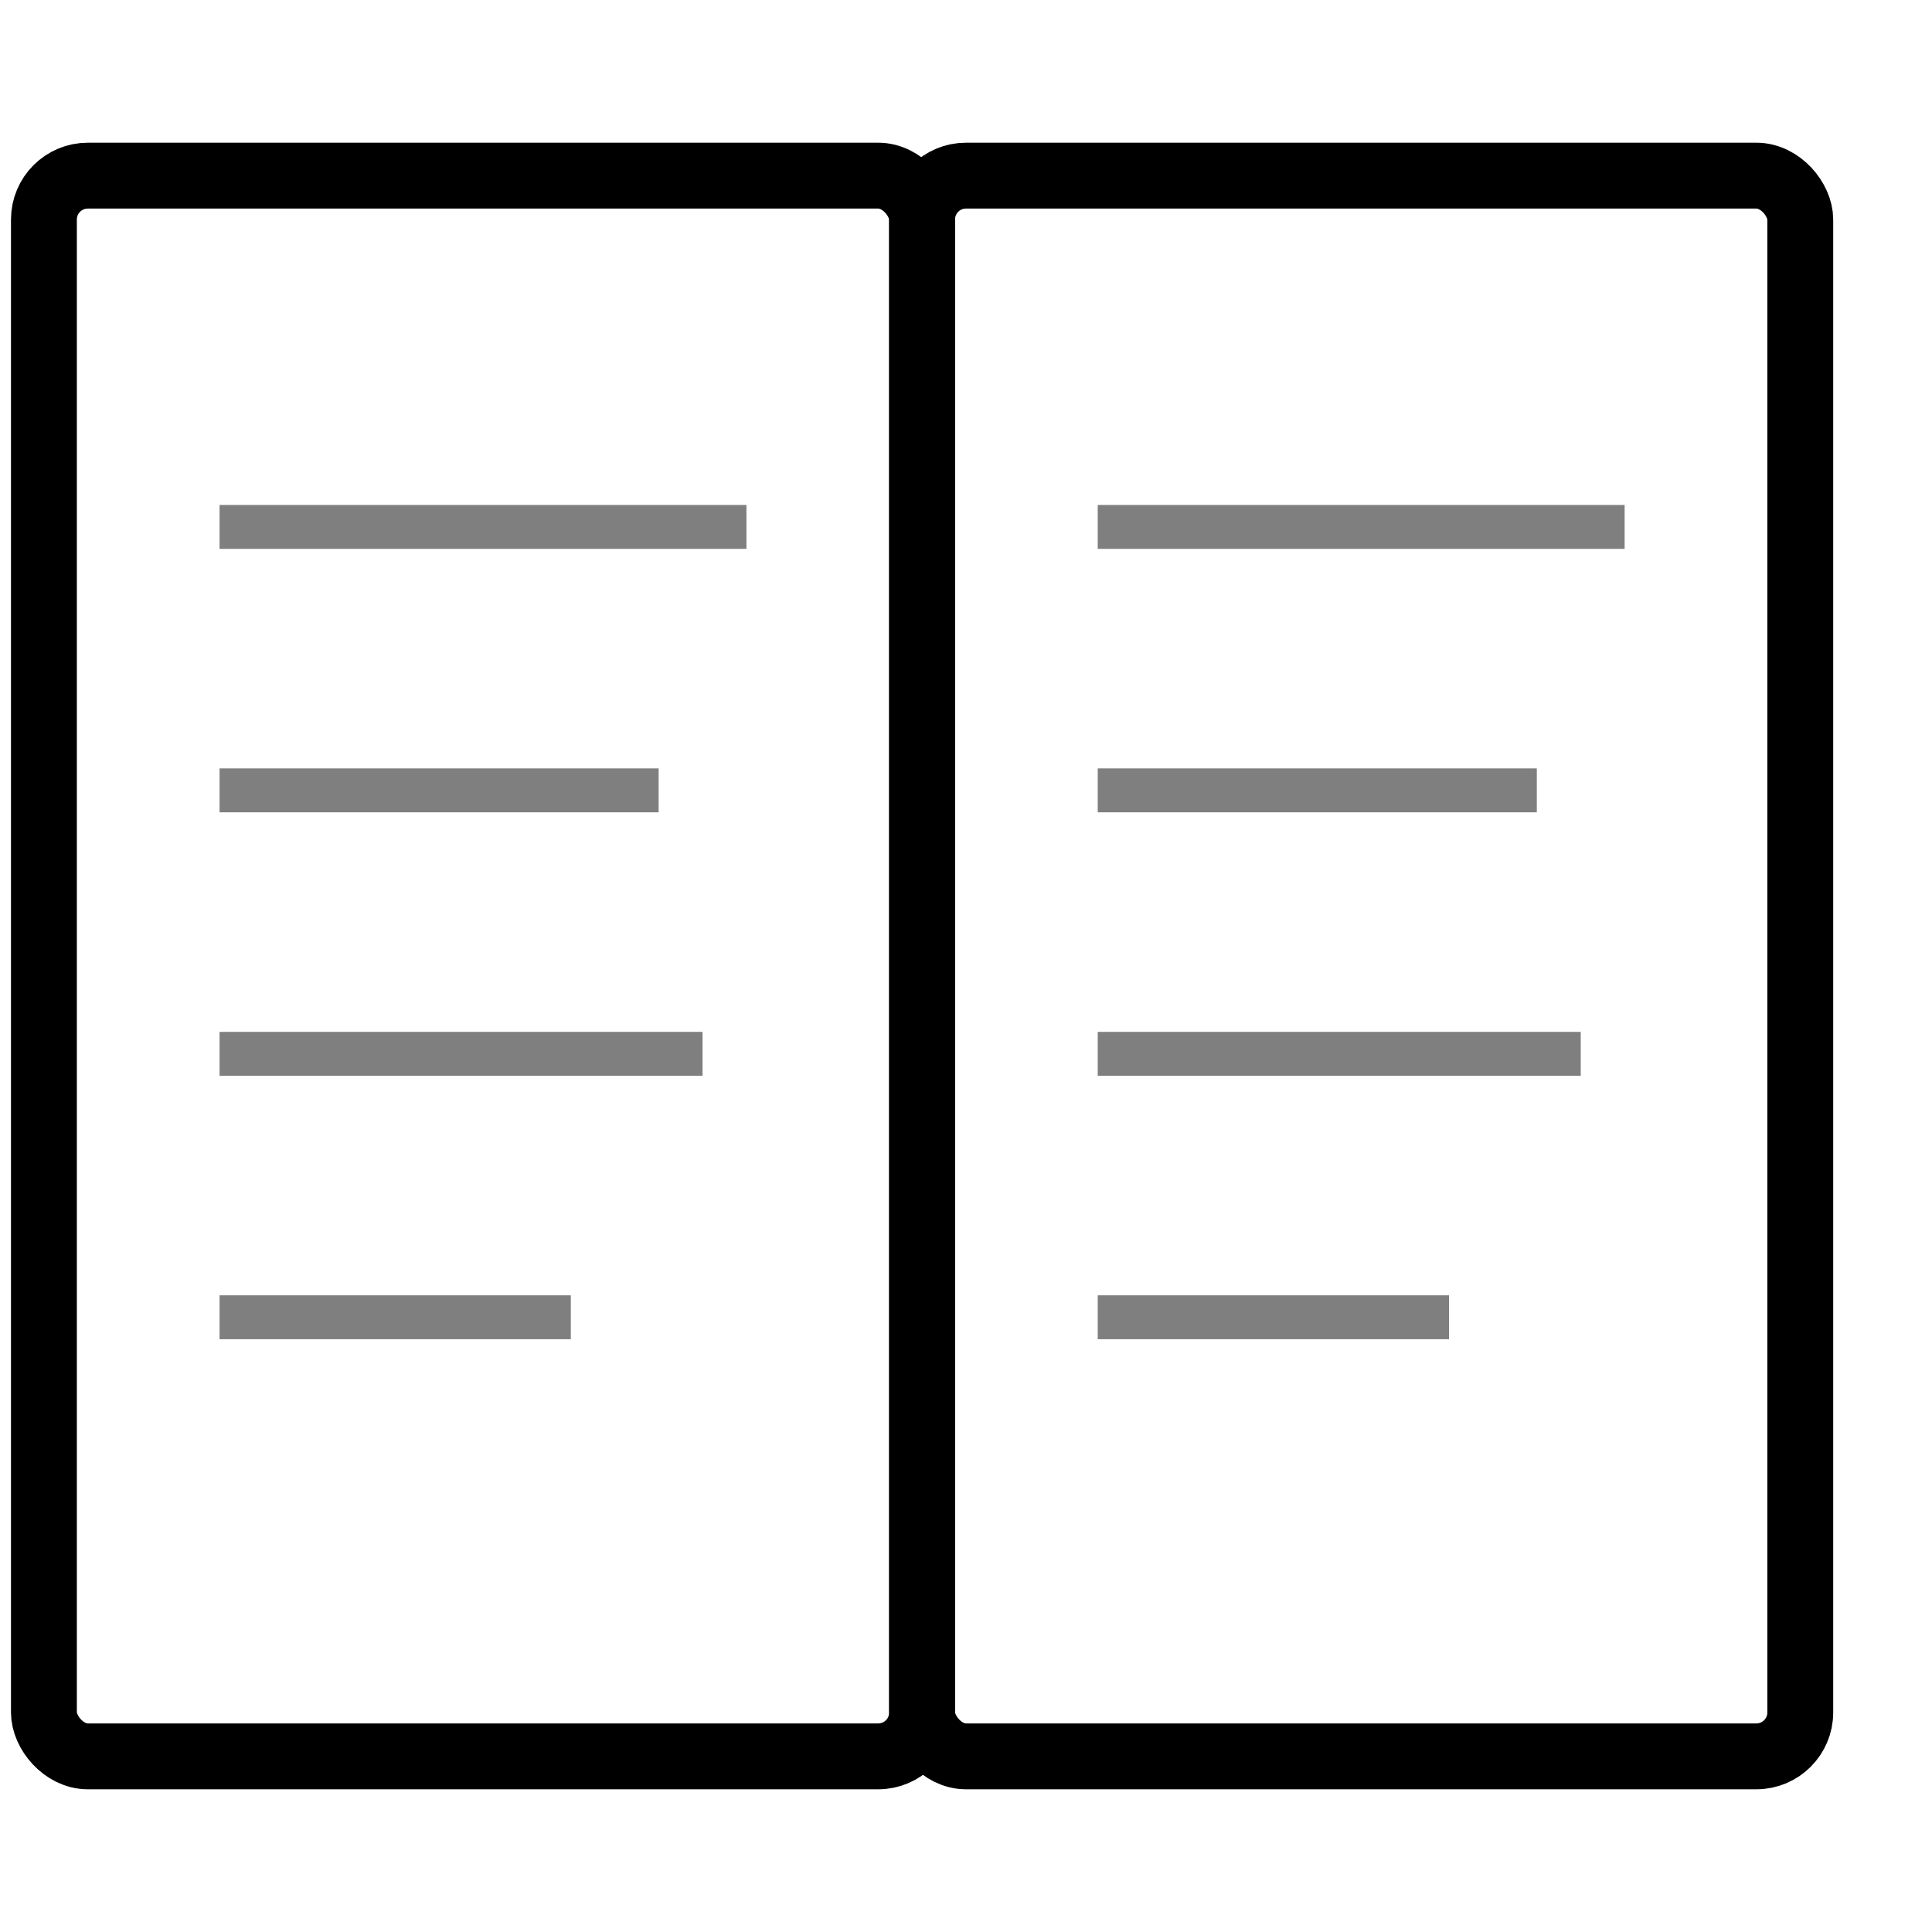
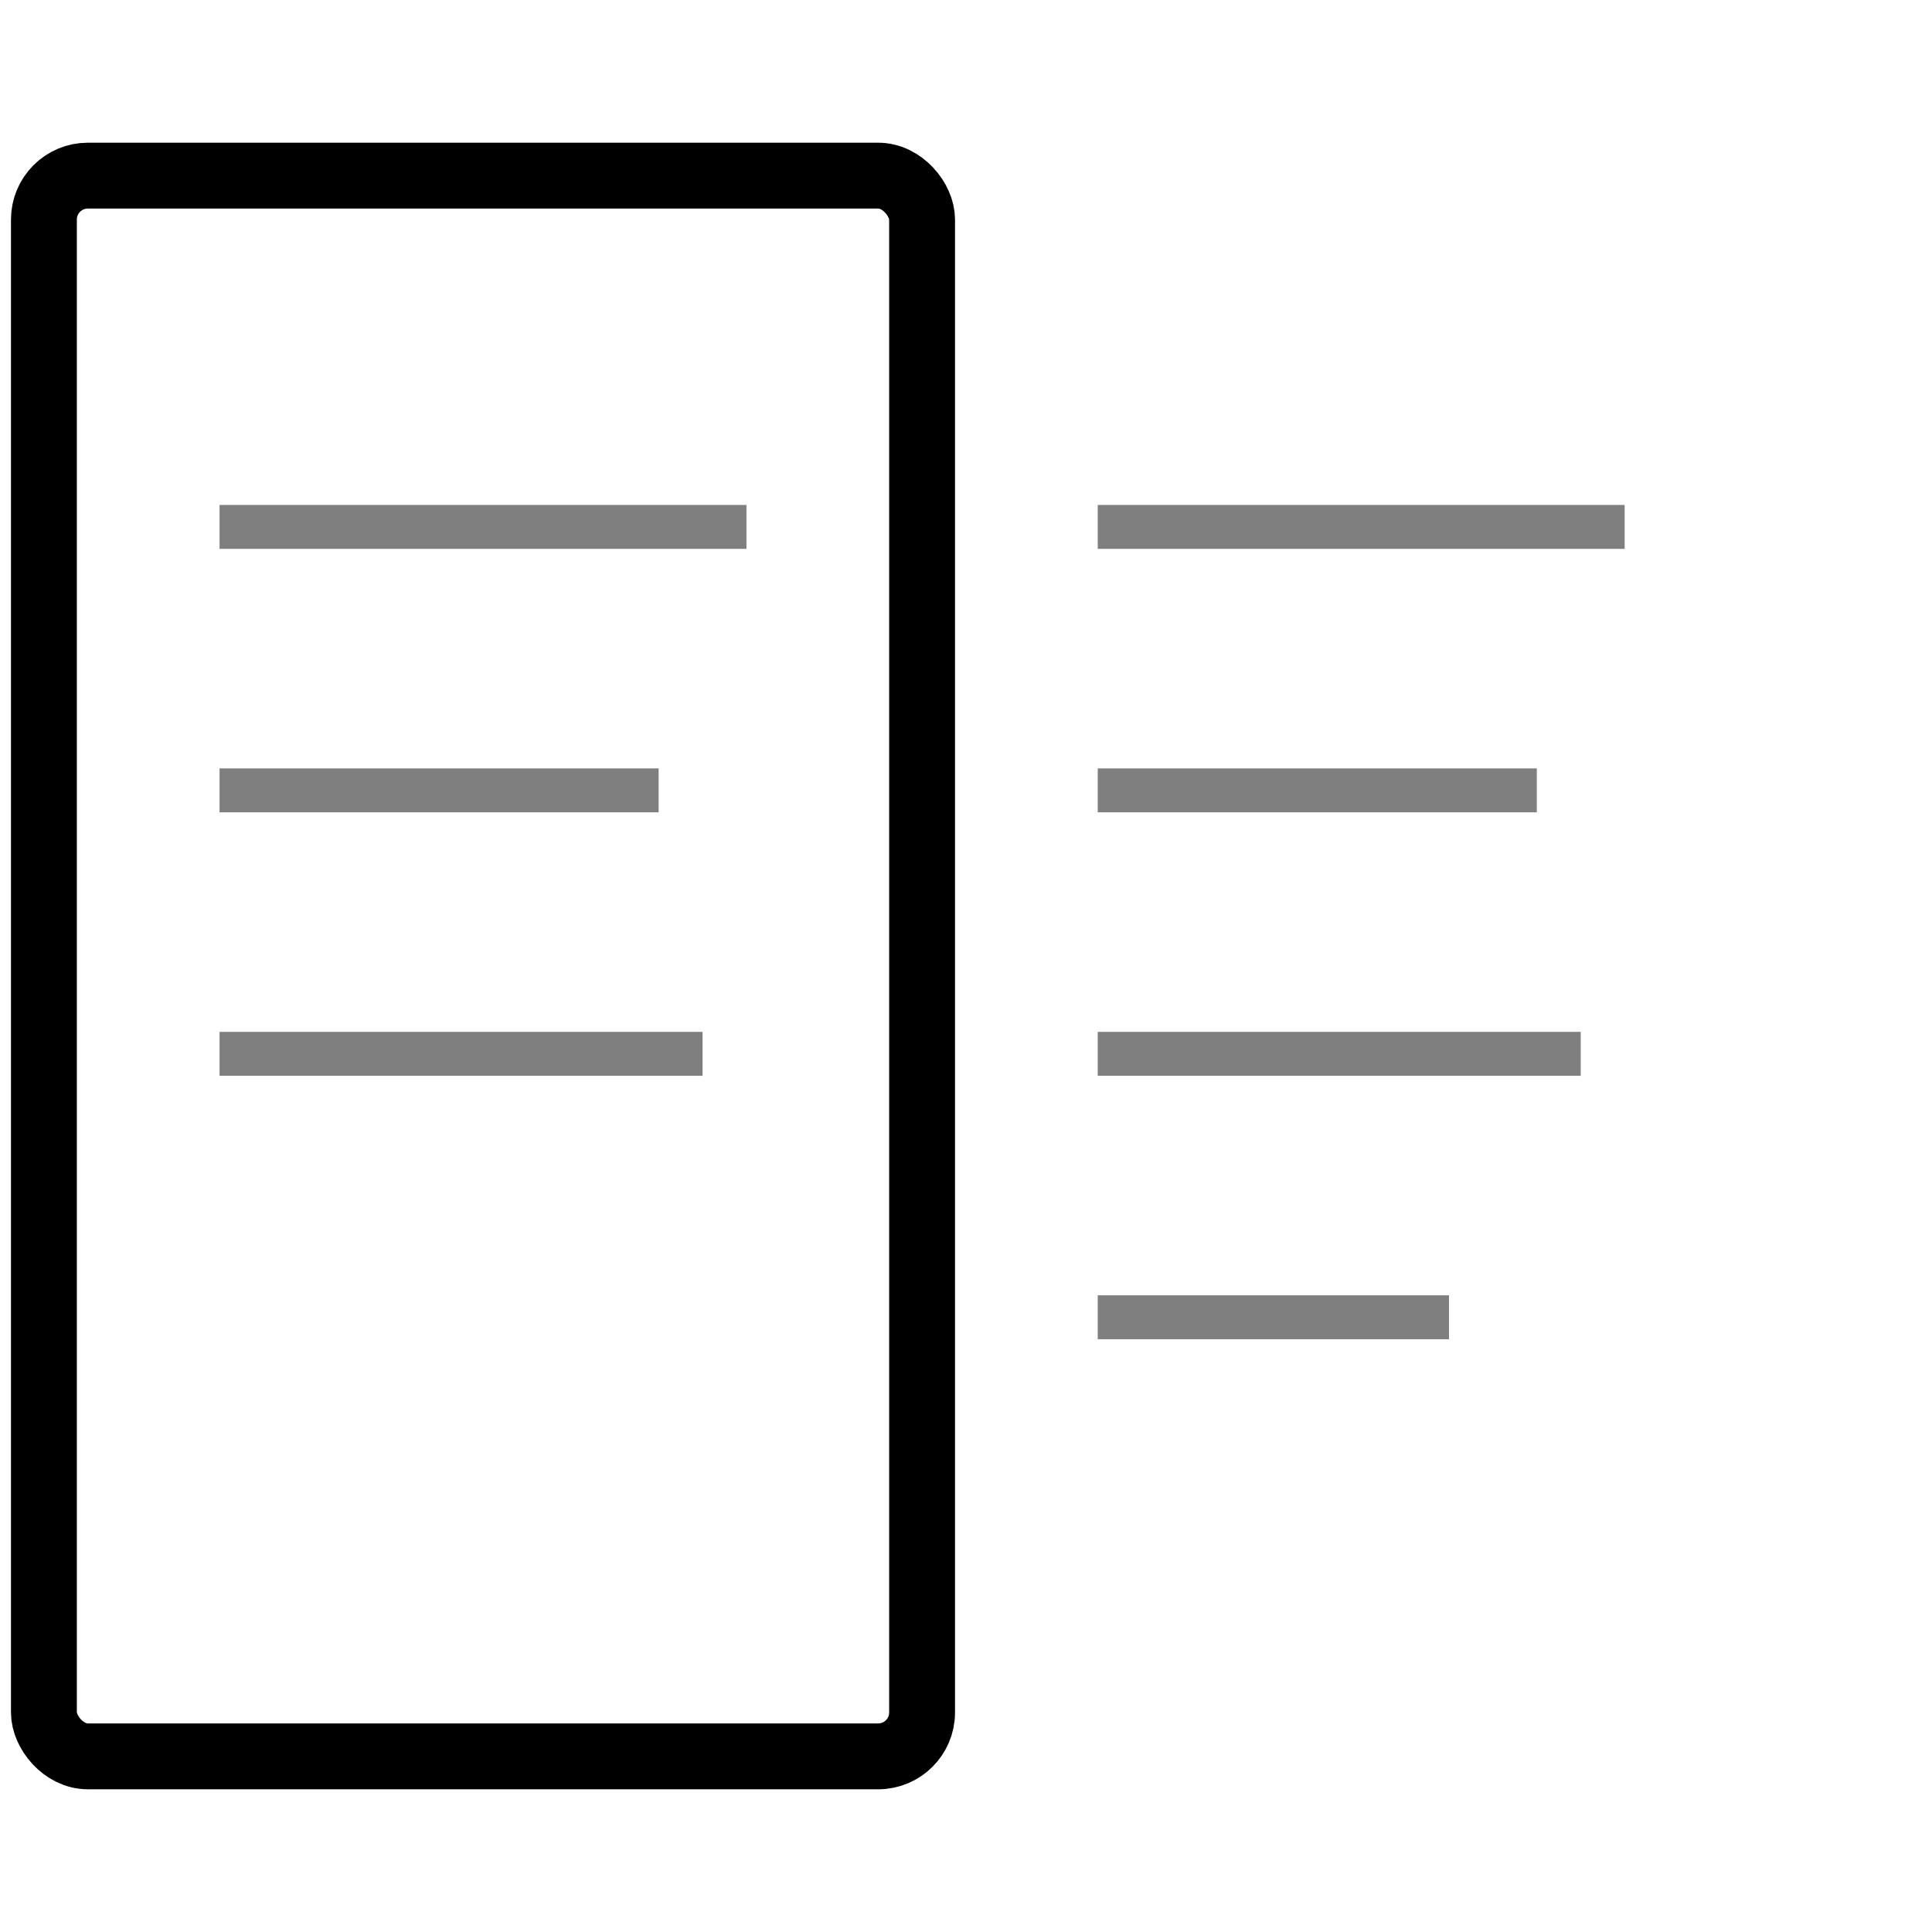
<svg xmlns="http://www.w3.org/2000/svg" width="56" height="56" viewBox="-1 8 44 40" fill="none">
  <rect x="0" y="10" width="20" height="36" rx="1" stroke="black" stroke-width="1.5" fill="none" />
-   <rect x="20" y="10" width="20" height="36" rx="1" stroke="black" stroke-width="1.5" fill="none" />
  <line x1="4" y1="18" x2="16" y2="18" stroke="black" stroke-width="1" opacity="0.5" />
  <line x1="4" y1="24" x2="14" y2="24" stroke="black" stroke-width="1" opacity="0.5" />
  <line x1="4" y1="30" x2="15" y2="30" stroke="black" stroke-width="1" opacity="0.5" />
-   <line x1="4" y1="36" x2="12" y2="36" stroke="black" stroke-width="1" opacity="0.5" />
  <line x1="24" y1="18" x2="36" y2="18" stroke="black" stroke-width="1" opacity="0.5" />
  <line x1="24" y1="24" x2="34" y2="24" stroke="black" stroke-width="1" opacity="0.5" />
  <line x1="24" y1="30" x2="35" y2="30" stroke="black" stroke-width="1" opacity="0.5" />
  <line x1="24" y1="36" x2="32" y2="36" stroke="black" stroke-width="1" opacity="0.5" />
</svg>